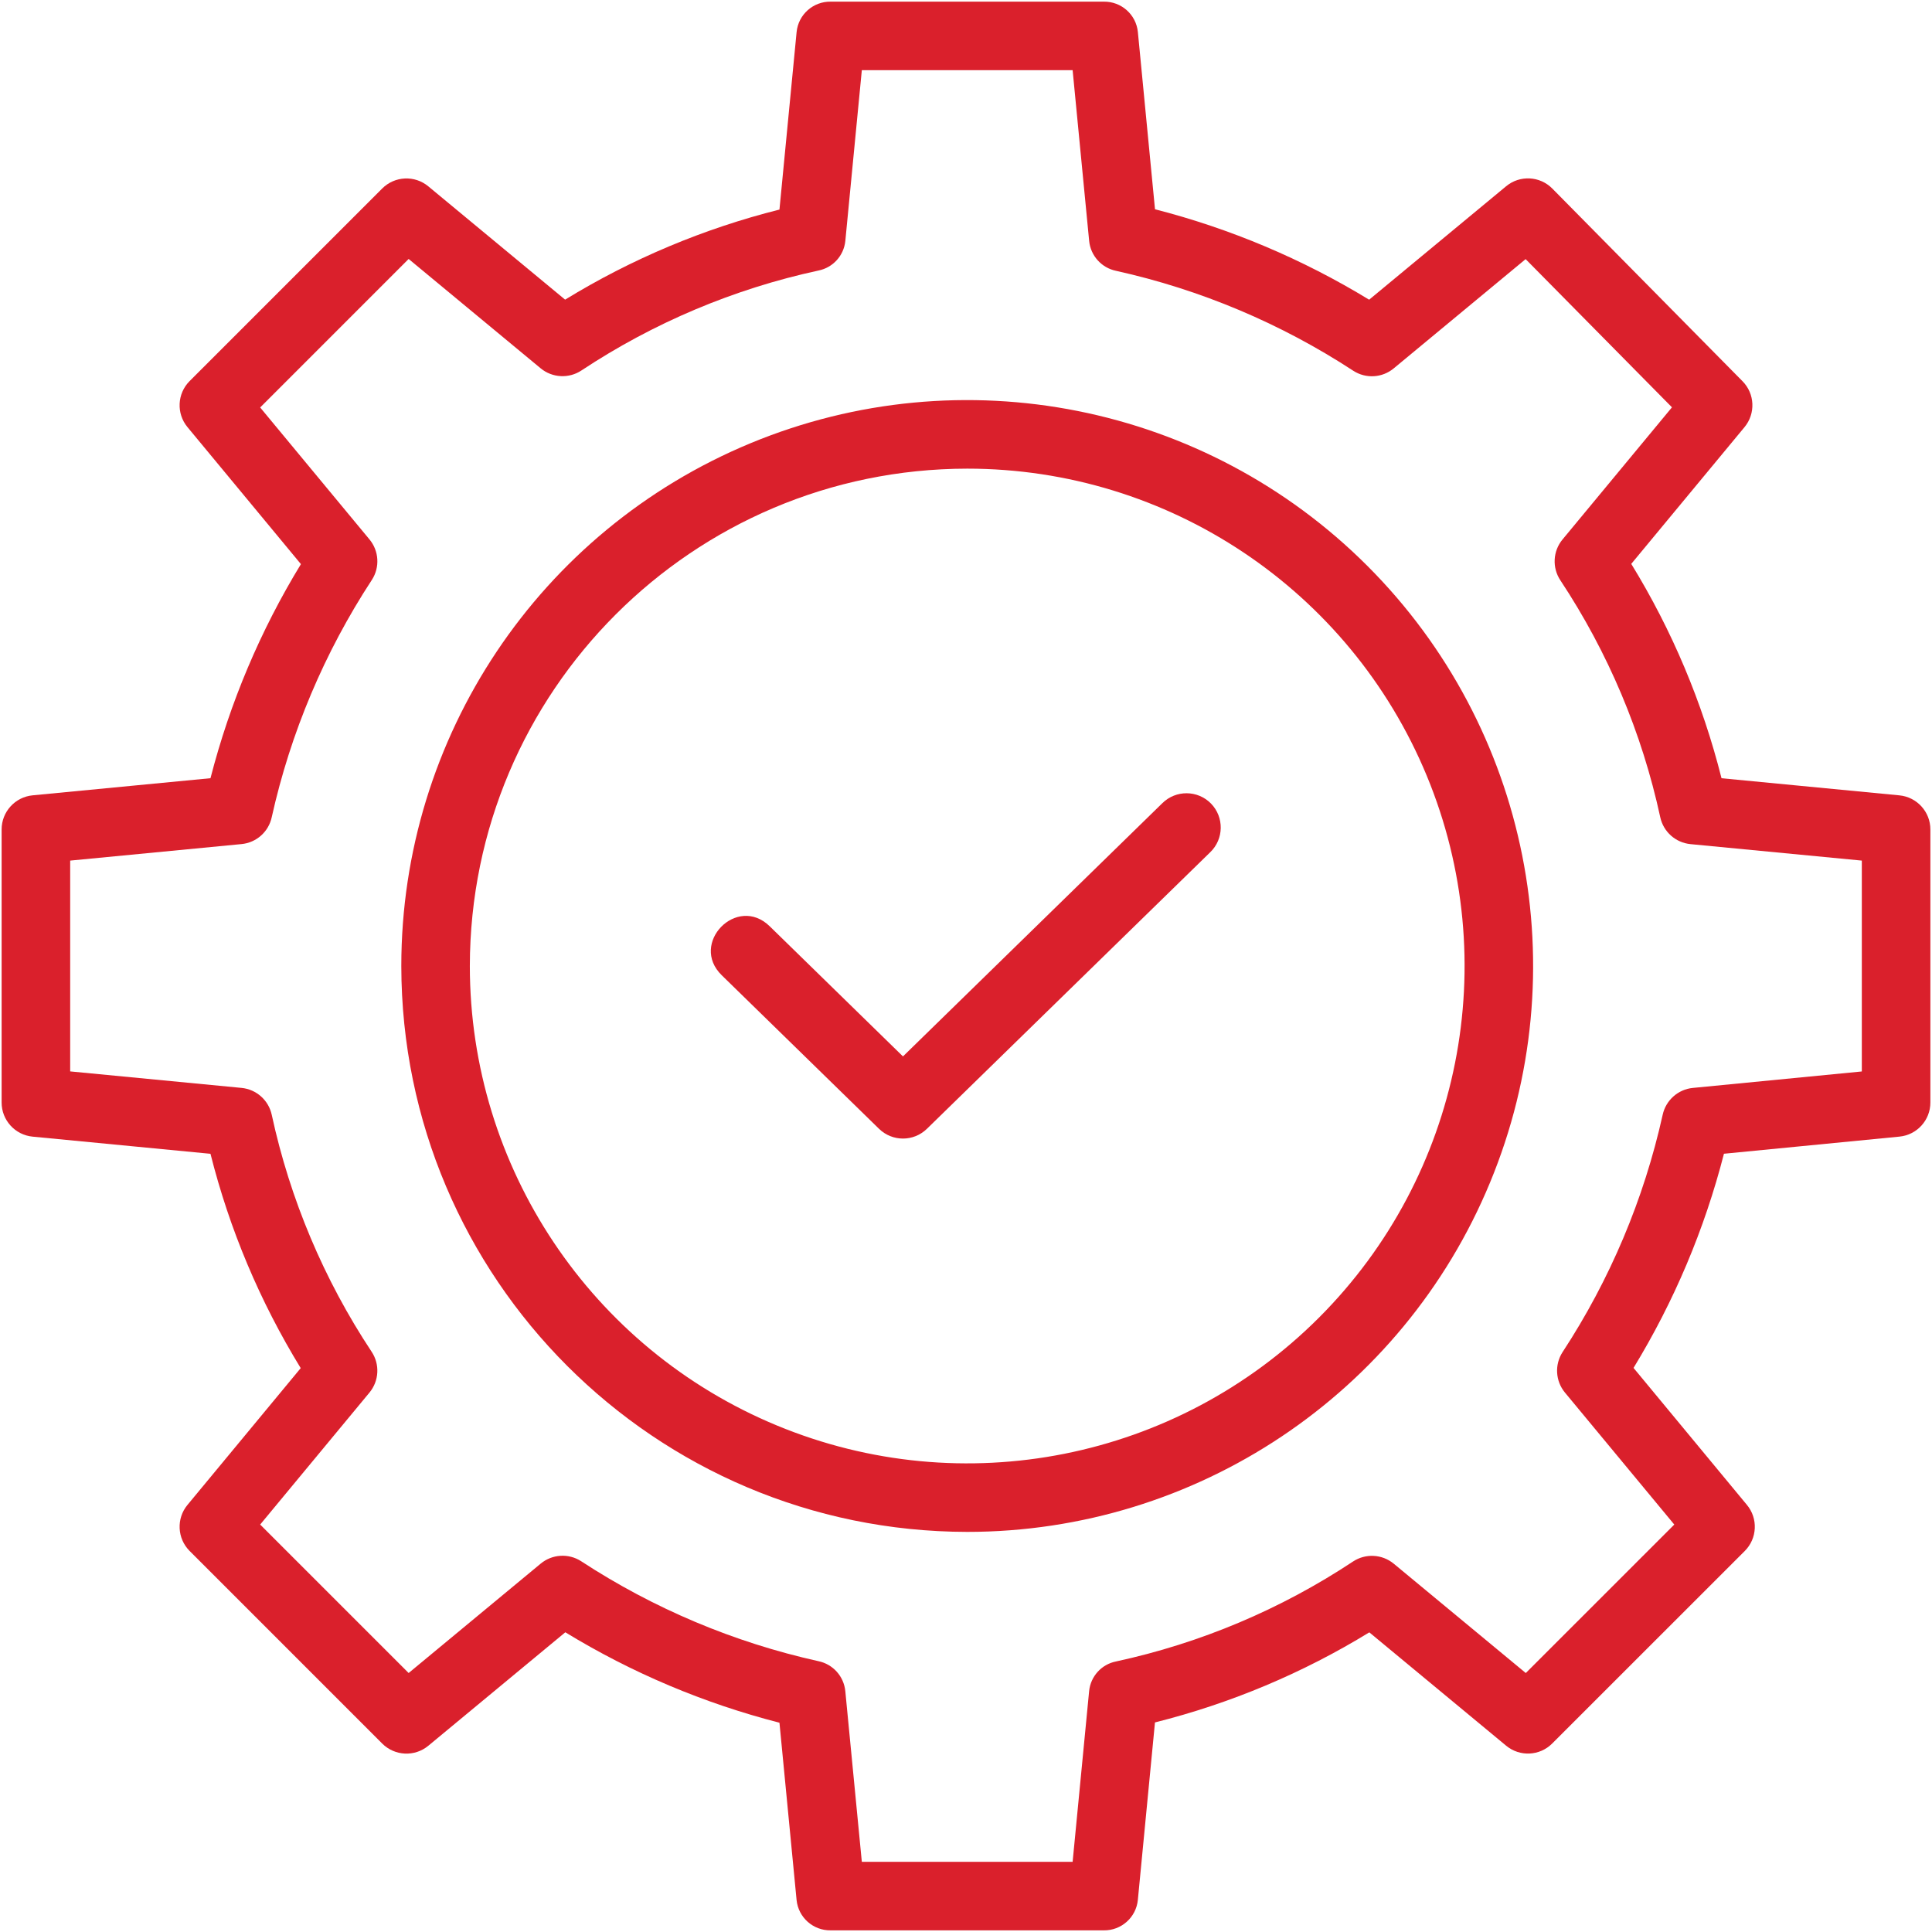
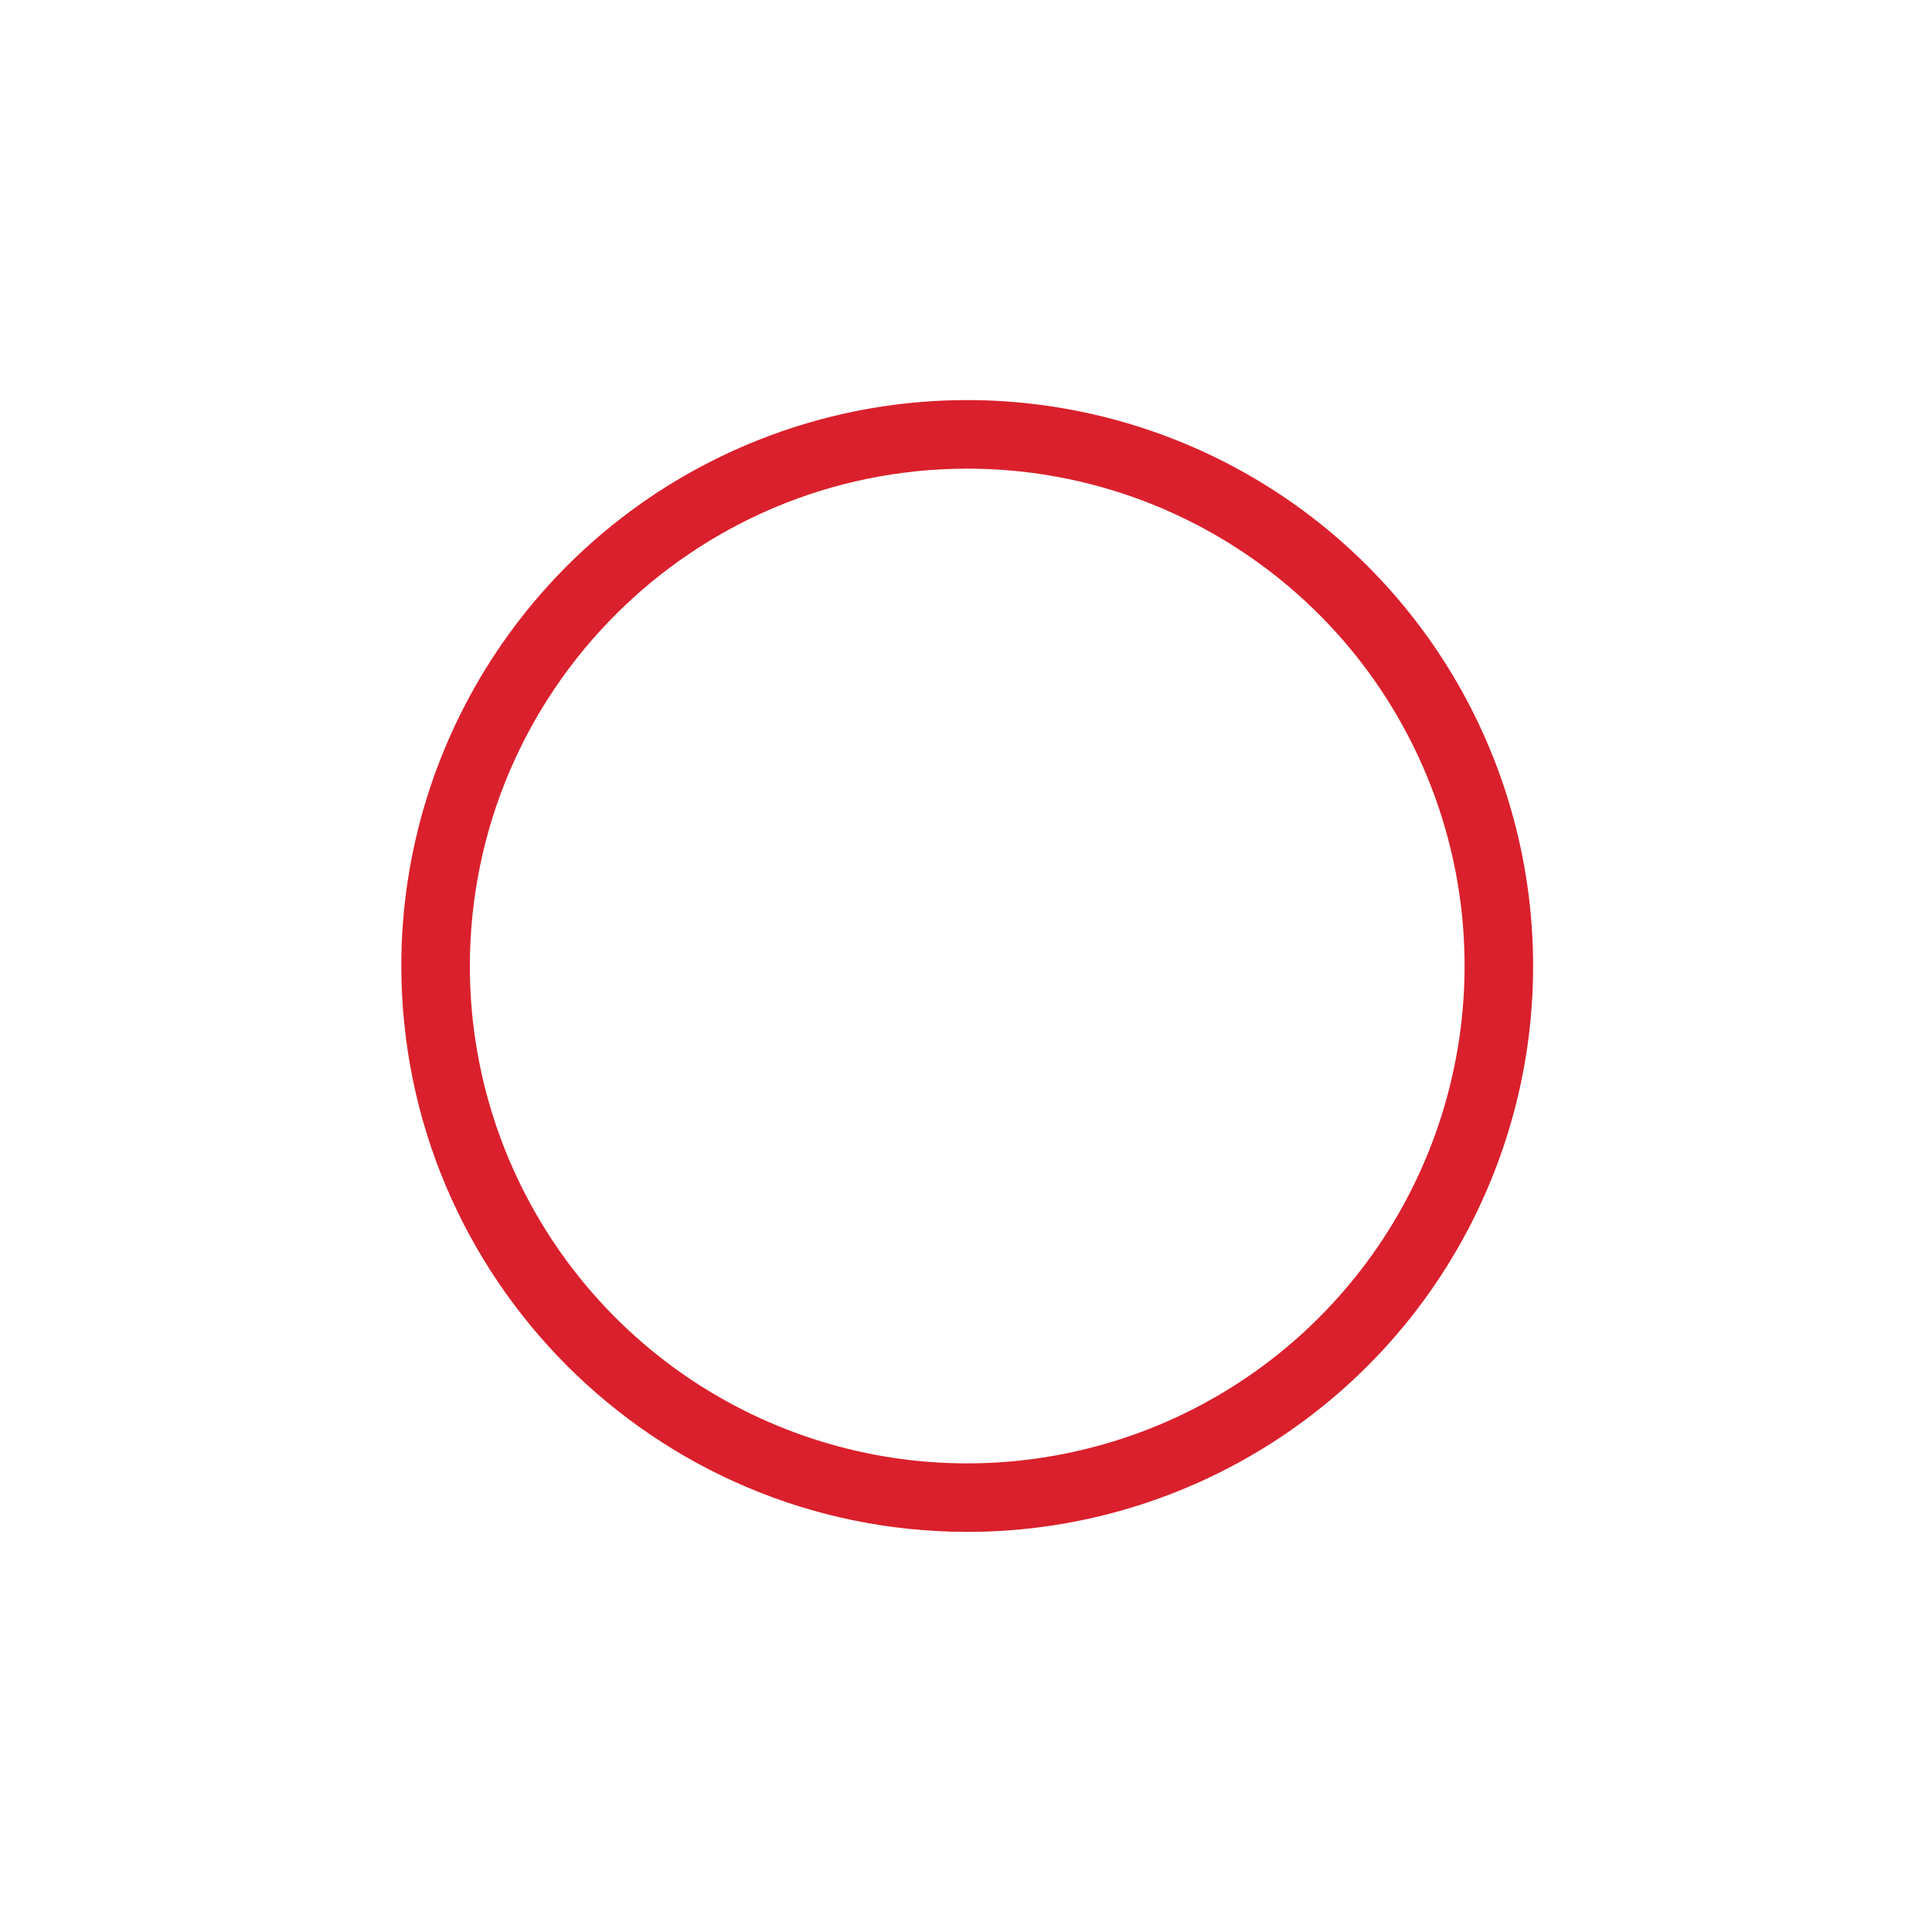
<svg xmlns="http://www.w3.org/2000/svg" width="74px" height="74px" viewBox="0 0 74 74" version="1.1">
  <title>71BECD0F-B58E-415A-B2C8-8EC4ED4C6928@1x</title>
  <desc>Created with sketchtool.</desc>
  <g id="high-fid" stroke="none" stroke-width="1" fill="none" fill-rule="evenodd">
    <g id="Homepage" transform="translate(-819, -3404)" fill="#DA202C">
      <g id="maintenance" transform="translate(819, 3404)">
-         <path d="M1.249,43.536 L8.062,44.193 C8.791,47.089 9.957,49.856 11.518,52.402 L7.181,57.641 C6.749,58.162 6.785,58.927 7.264,59.406 L14.64,66.783 C15.12,67.262 15.885,67.298 16.406,66.866 L21.653,62.52 C24.2,64.075 26.964,65.242 29.855,65.984 L30.511,72.775 C30.578,73.442 31.145,73.947 31.817,73.937 L42.276,73.937 C42.947,73.947 43.515,73.442 43.582,72.775 L44.238,65.973 C47.134,65.246 49.902,64.083 52.448,62.523 L57.687,66.863 C58.208,67.296 58.973,67.261 59.451,66.782 L66.829,59.406 C67.308,58.927 67.344,58.162 66.911,57.641 L62.568,52.394 C64.122,49.847 65.289,47.082 66.031,44.191 L72.753,43.535 C73.425,43.47 73.938,42.905 73.938,42.23 L73.938,31.77 C73.938,31.095 73.424,30.529 72.751,30.464 L65.938,29.808 C65.209,26.911 64.043,24.143 62.481,21.598 L66.819,16.36 C67.249,15.84 67.216,15.08 66.742,14.601 L59.458,7.223 C58.98,6.738 58.211,6.7 57.688,7.134 L52.441,11.479 C49.894,9.925 47.13,8.758 44.239,8.015 L43.583,1.226 C43.516,0.557 42.948,0.053 42.276,0.063 L31.818,0.063 C31.146,0.053 30.579,0.557 30.512,1.226 L29.855,8.027 C26.959,8.754 24.192,9.917 21.645,11.477 L16.406,7.138 C15.885,6.705 15.12,6.74 14.64,7.219 L7.264,14.595 C6.785,15.074 6.749,15.838 7.181,16.36 L11.526,21.607 C9.972,24.153 8.805,26.917 8.062,29.807 L1.249,30.463 C0.576,30.528 0.062,31.095 0.062,31.77 L0.062,42.23 C0.062,42.905 0.576,43.471 1.249,43.536 Z M2.688,32.963 L9.252,32.33 C9.82,32.276 10.288,31.86 10.408,31.301 C11.128,28.064 12.428,24.985 14.244,22.21 C14.555,21.73 14.518,21.102 14.152,20.661 L9.965,15.607 L15.652,9.919 L20.708,14.107 C21.154,14.476 21.791,14.509 22.273,14.188 C25.035,12.36 28.112,11.063 31.349,10.362 C31.903,10.252 32.321,9.792 32.378,9.229 L33.01,2.688 L41.084,2.688 L41.717,9.229 C41.773,9.794 42.19,10.258 42.746,10.373 C45.983,11.091 49.062,12.389 51.837,14.203 C52.318,14.513 52.945,14.475 53.385,14.108 L58.435,9.925 L64.04,15.601 L59.848,20.663 C59.478,21.11 59.445,21.746 59.767,22.229 C61.594,24.99 62.892,28.067 63.592,31.304 C63.713,31.861 64.181,32.277 64.749,32.332 L71.312,32.963 L71.312,41.039 L64.84,41.67 C64.272,41.725 63.806,42.142 63.684,42.699 C62.965,45.935 61.666,49.016 59.849,51.79 C59.539,52.27 59.576,52.898 59.941,53.339 L64.129,58.394 L58.441,64.081 L53.385,59.894 C52.938,59.525 52.303,59.491 51.82,59.812 C49.059,61.64 45.981,62.938 42.745,63.638 C42.19,63.748 41.773,64.208 41.716,64.772 L41.084,71.312 L33.01,71.312 L32.377,64.772 C32.321,64.206 31.904,63.742 31.348,63.627 C28.111,62.909 25.031,61.611 22.257,59.797 C21.776,59.487 21.148,59.526 20.708,59.892 L15.652,64.08 L9.965,58.394 L14.152,53.338 C14.521,52.892 14.555,52.255 14.233,51.773 C12.406,49.012 11.108,45.934 10.408,42.698 C10.287,42.14 9.819,41.724 9.251,41.669 L2.688,41.037 L2.688,32.963 Z" id="Fill-1" />
        <path d="M37.047,58.675 C45.813,58.675 53.717,53.394 57.071,45.295 C60.427,37.195 58.572,27.872 52.373,21.674 C46.174,15.475 36.852,13.62 28.752,16.974 C20.652,20.33 15.371,28.233 15.371,37 C15.385,48.965 25.081,58.661 37.047,58.675 Z M37.047,17.95 C44.752,17.95 51.698,22.592 54.647,29.71 C57.595,36.828 55.965,45.023 50.517,50.471 C45.068,55.919 36.875,57.549 29.756,54.599 C22.638,51.651 17.996,44.705 17.996,37 C18.009,26.485 26.53,17.962 37.047,17.95 Z" id="Fill-2" />
-         <path d="M33.669,43.236 C34.179,43.734 34.993,43.734 35.503,43.236 L46.355,32.642 C46.88,32.137 46.892,31.3 46.384,30.778 C45.875,30.258 45.038,30.251 44.52,30.764 L34.586,40.463 L29.48,35.477 C28.227,34.255 26.393,36.134 27.645,37.355 L33.669,43.236 Z" id="Fill-3" />
      </g>
    </g>
  </g>
</svg>